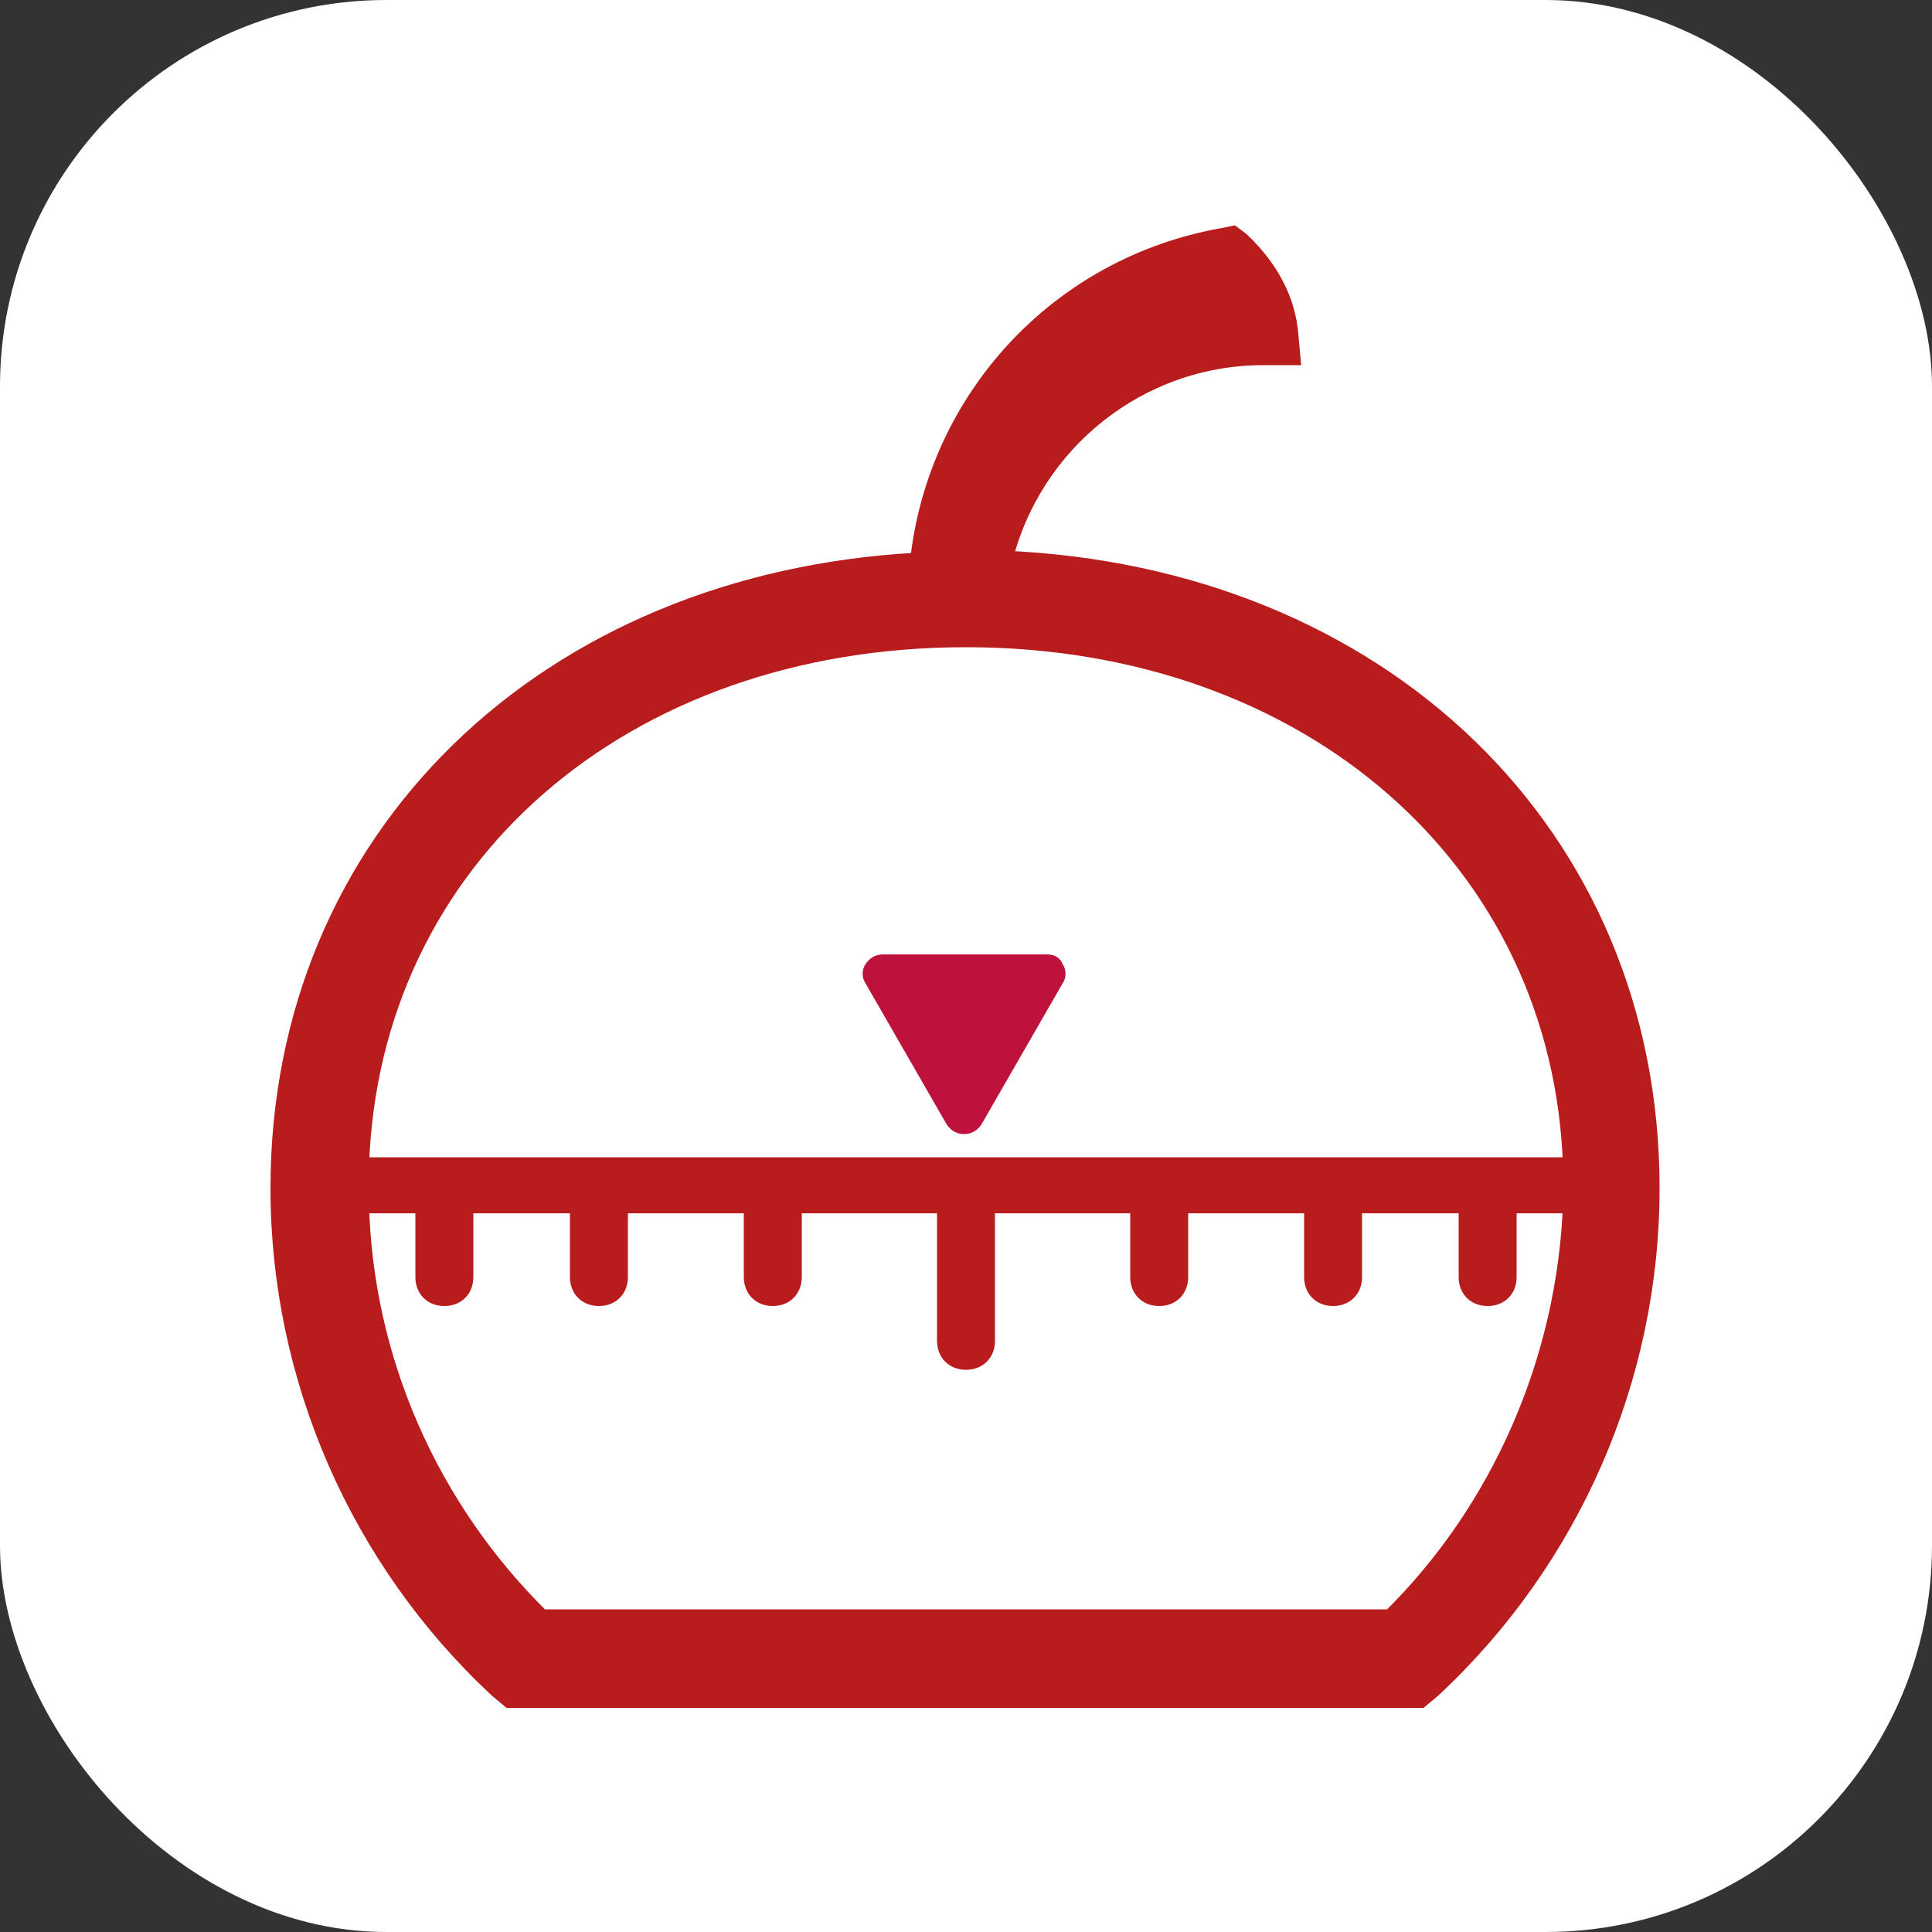
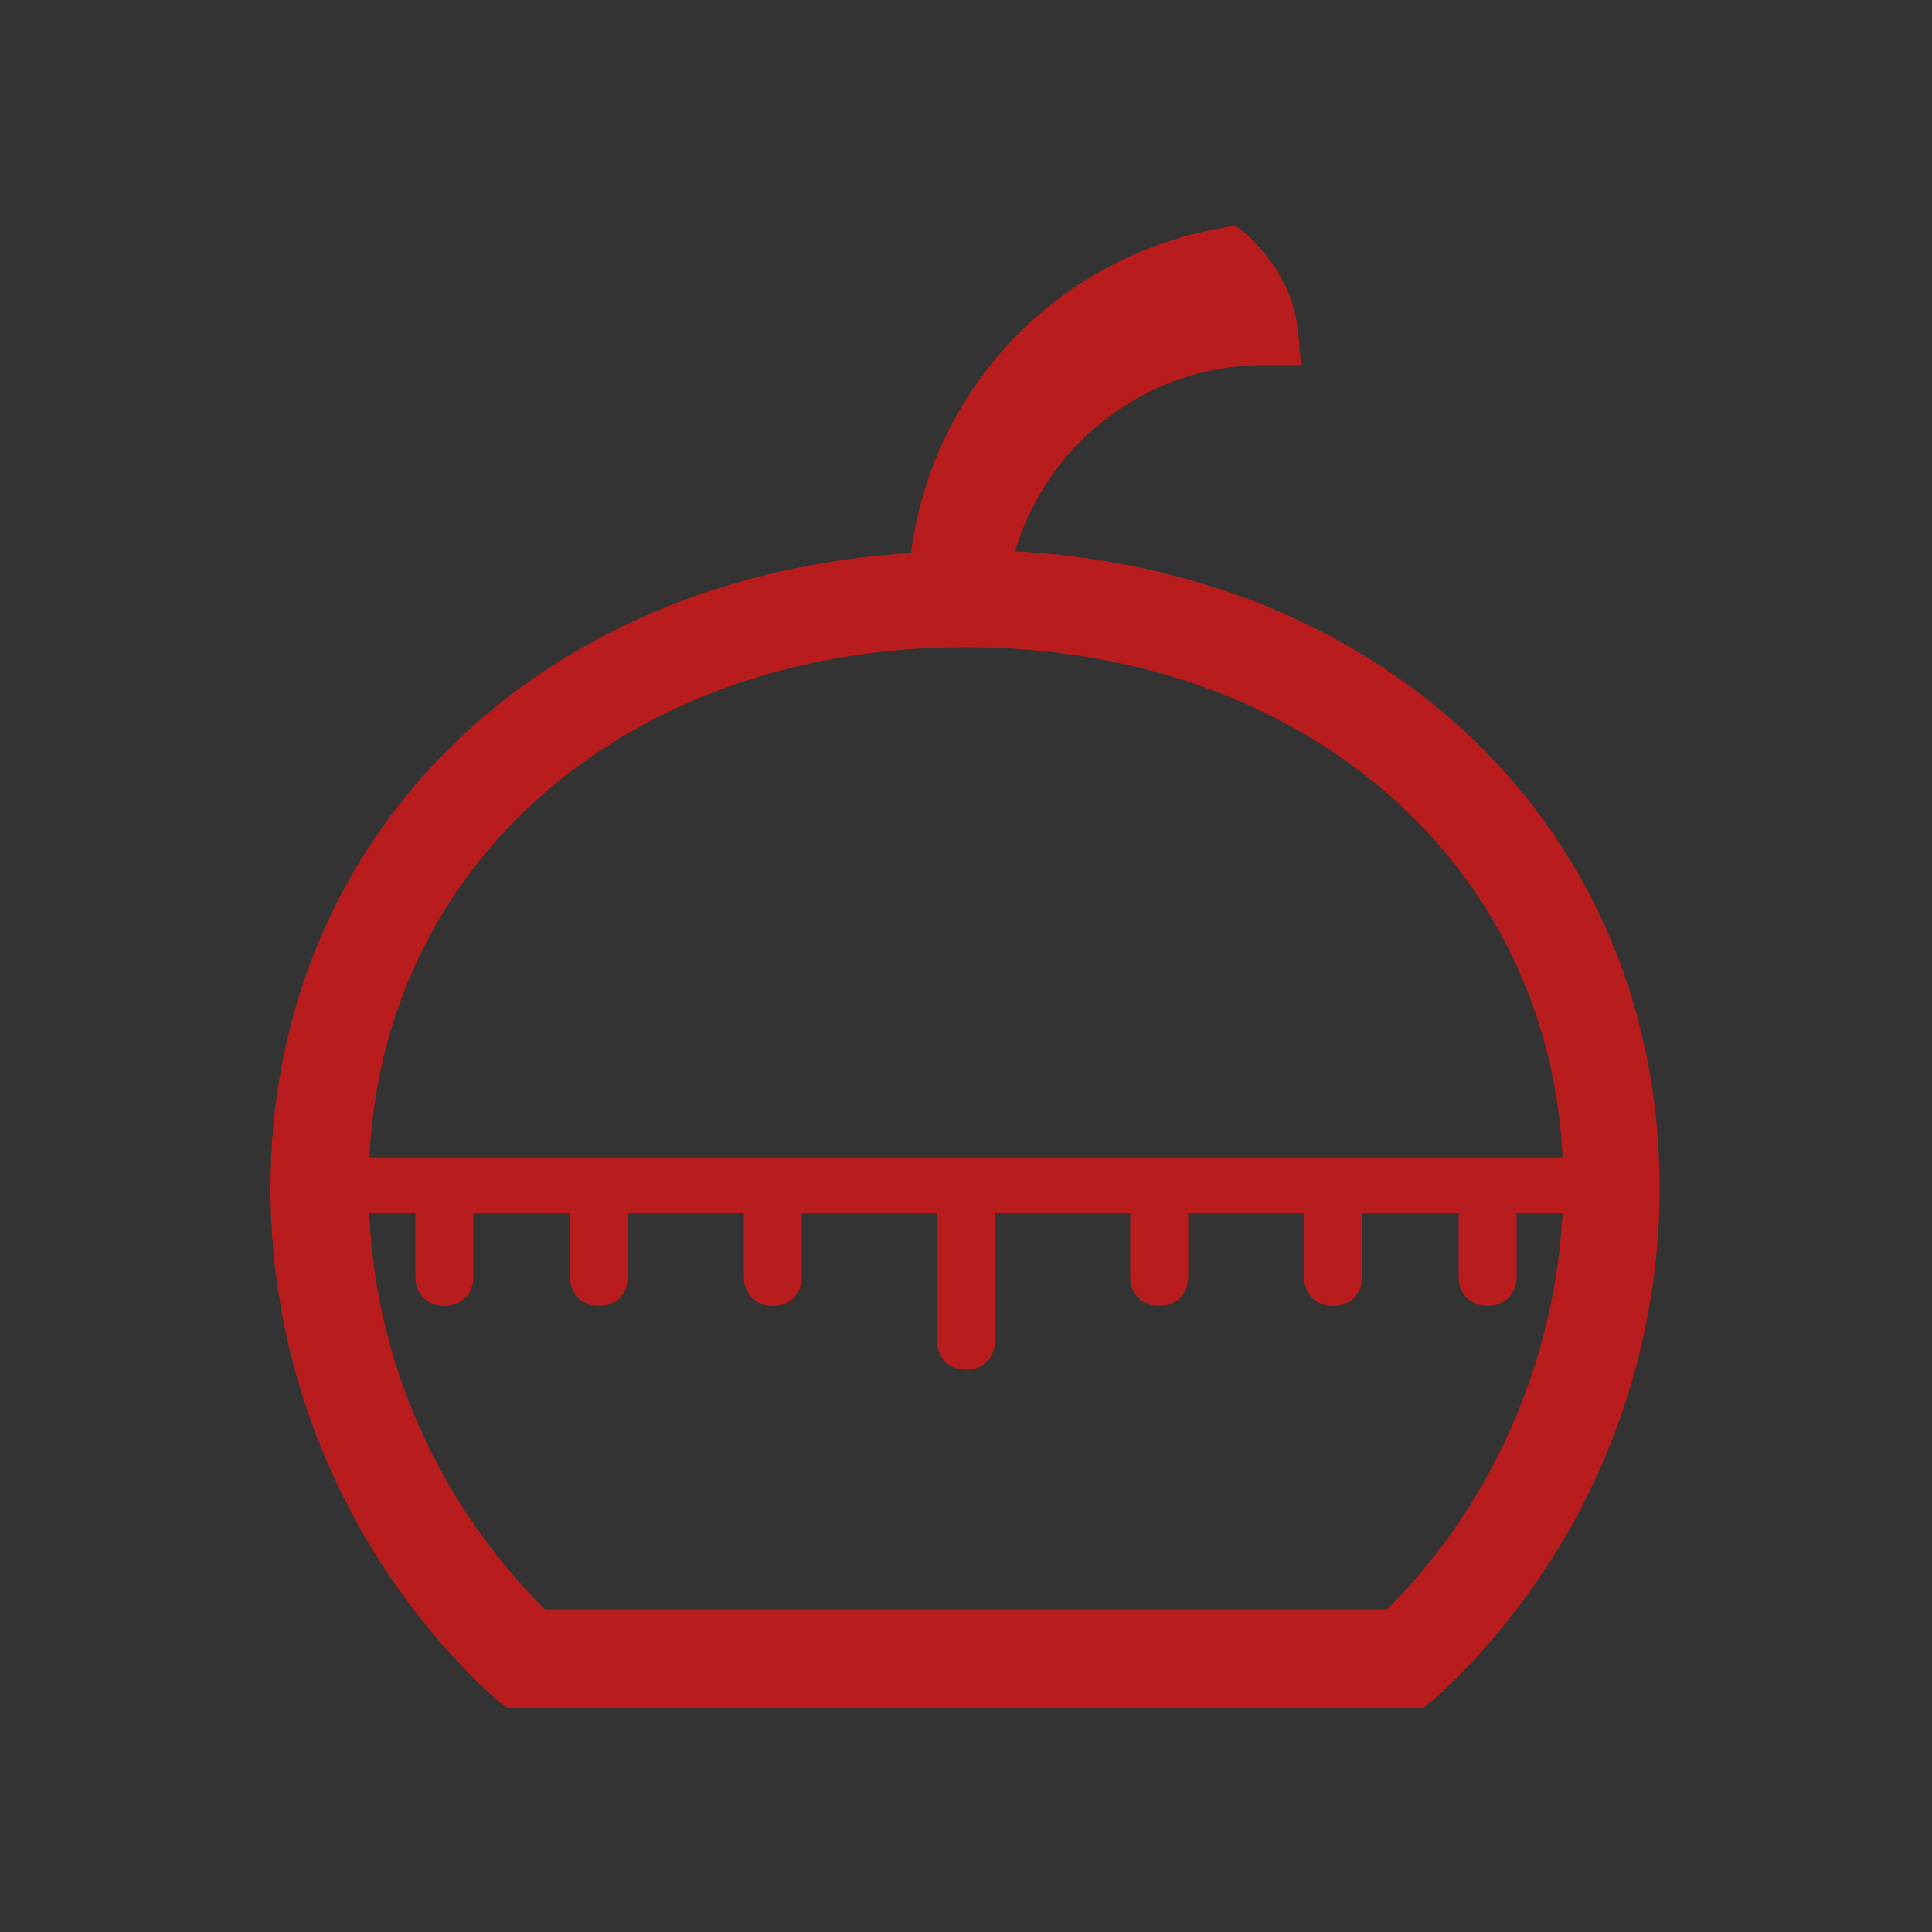
<svg xmlns="http://www.w3.org/2000/svg" version="1.1" x="0px" y="0px" width="256" height="256" viewBox="0 0 100 100">
  <rect x="0" y="0" width="100" height="100" fill="#333333" stroke="none" />
  <g>
-     <rect width="100" height="100" rx="20" x="0" fill="#ffffff" />
-   </g>
+     </g>
  <g>
    <path fill="#b91c1c" stroke="#b91c1c" stroke-width="1" d="M51.9,29c1.5-6.1,7-10.6,13.5-10.6l1.4,0l-0.1-1.1c-0.1-1.2-0.6-3-2.5-4.8l-0.4-0.3l-0.5,0.1c-8.5,1.5-14.8,8.4-15.7,16.8   c-19.3,1-33.1,14.3-33.1,32.4c0,9.8,4.1,19.2,11.3,25.9l0.6,0.5h47.1l0.6-0.5c7.2-6.7,11.3-16.1,11.3-25.9   C85.4,43.2,71.4,29.8,51.9,29z M72,83.8H28c-5.8-5.7-9.2-13.4-9.4-21.5H22v3.8c0,0.6,0.4,1,1,1s1-0.4,1-1v-3.8h6v3.8   c0,0.6,0.4,1,1,1s1-0.4,1-1v-3.8h7v3.8c0,0.6,0.4,1,1,1s1-0.4,1-1v-3.8h8v7.1c0,0.6,0.4,1,1,1s1-0.4,1-1v-7.1h8v3.8   c0,0.6,0.4,1,1,1s1-0.4,1-1v-3.8h7v3.8c0,0.6,0.4,1,1,1s1-0.4,1-1v-3.8h6v3.8c0,0.6,0.4,1,1,1s1-0.4,1-1v-3.8h3.4   C81.1,70.4,77.7,78.2,72,83.8z M77,60.4h-8h-9H50H40h-9h-8h-4.4C19.1,44.4,32.2,33,50,33s30.9,11.5,31.4,27.4H77z" />
-     <path fill="#be123c" d="M54.2,49.4h-8.5c-0.4,0-0.7,0.2-0.9,0.5c-0.2,0.3-0.2,0.7,0,1l4.2,7.3c0.2,0.3,0.5,0.5,0.9,0.5s0.7-0.2,0.9-0.5l4.2-7.3   c0.2-0.3,0.2-0.7,0-1C54.9,49.6,54.6,49.4,54.2,49.4z" />
  </g>
</svg>